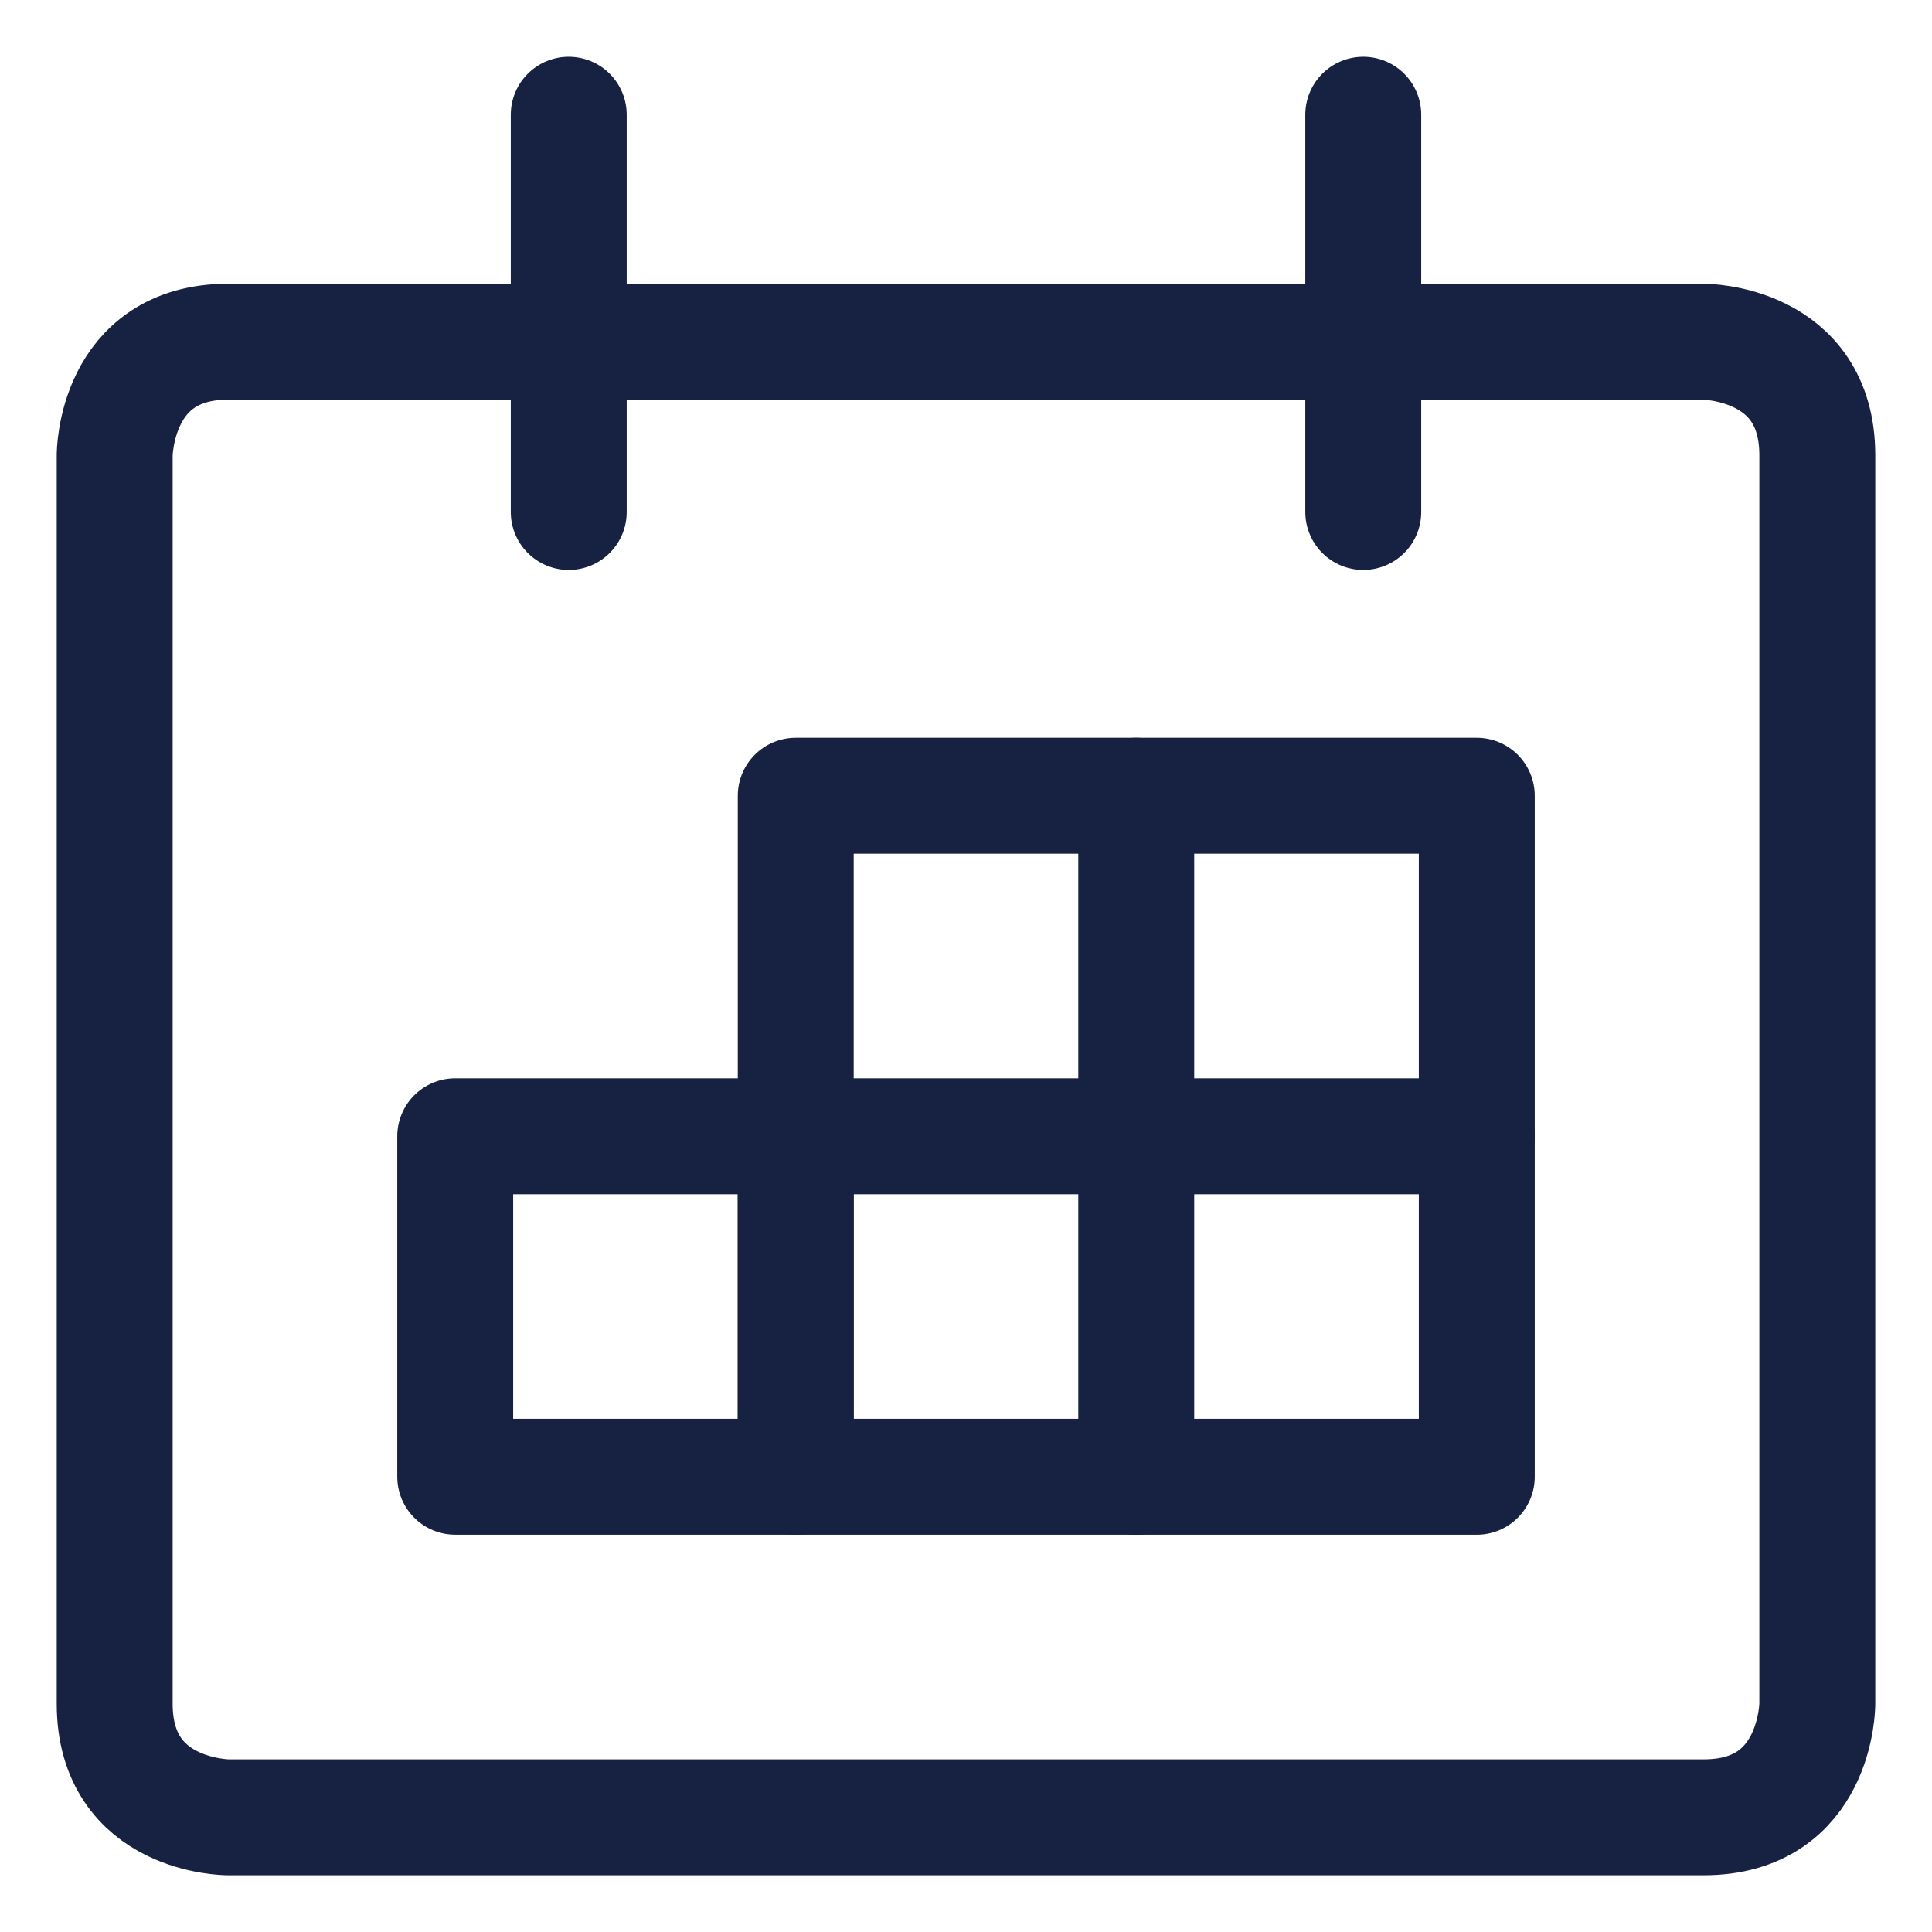
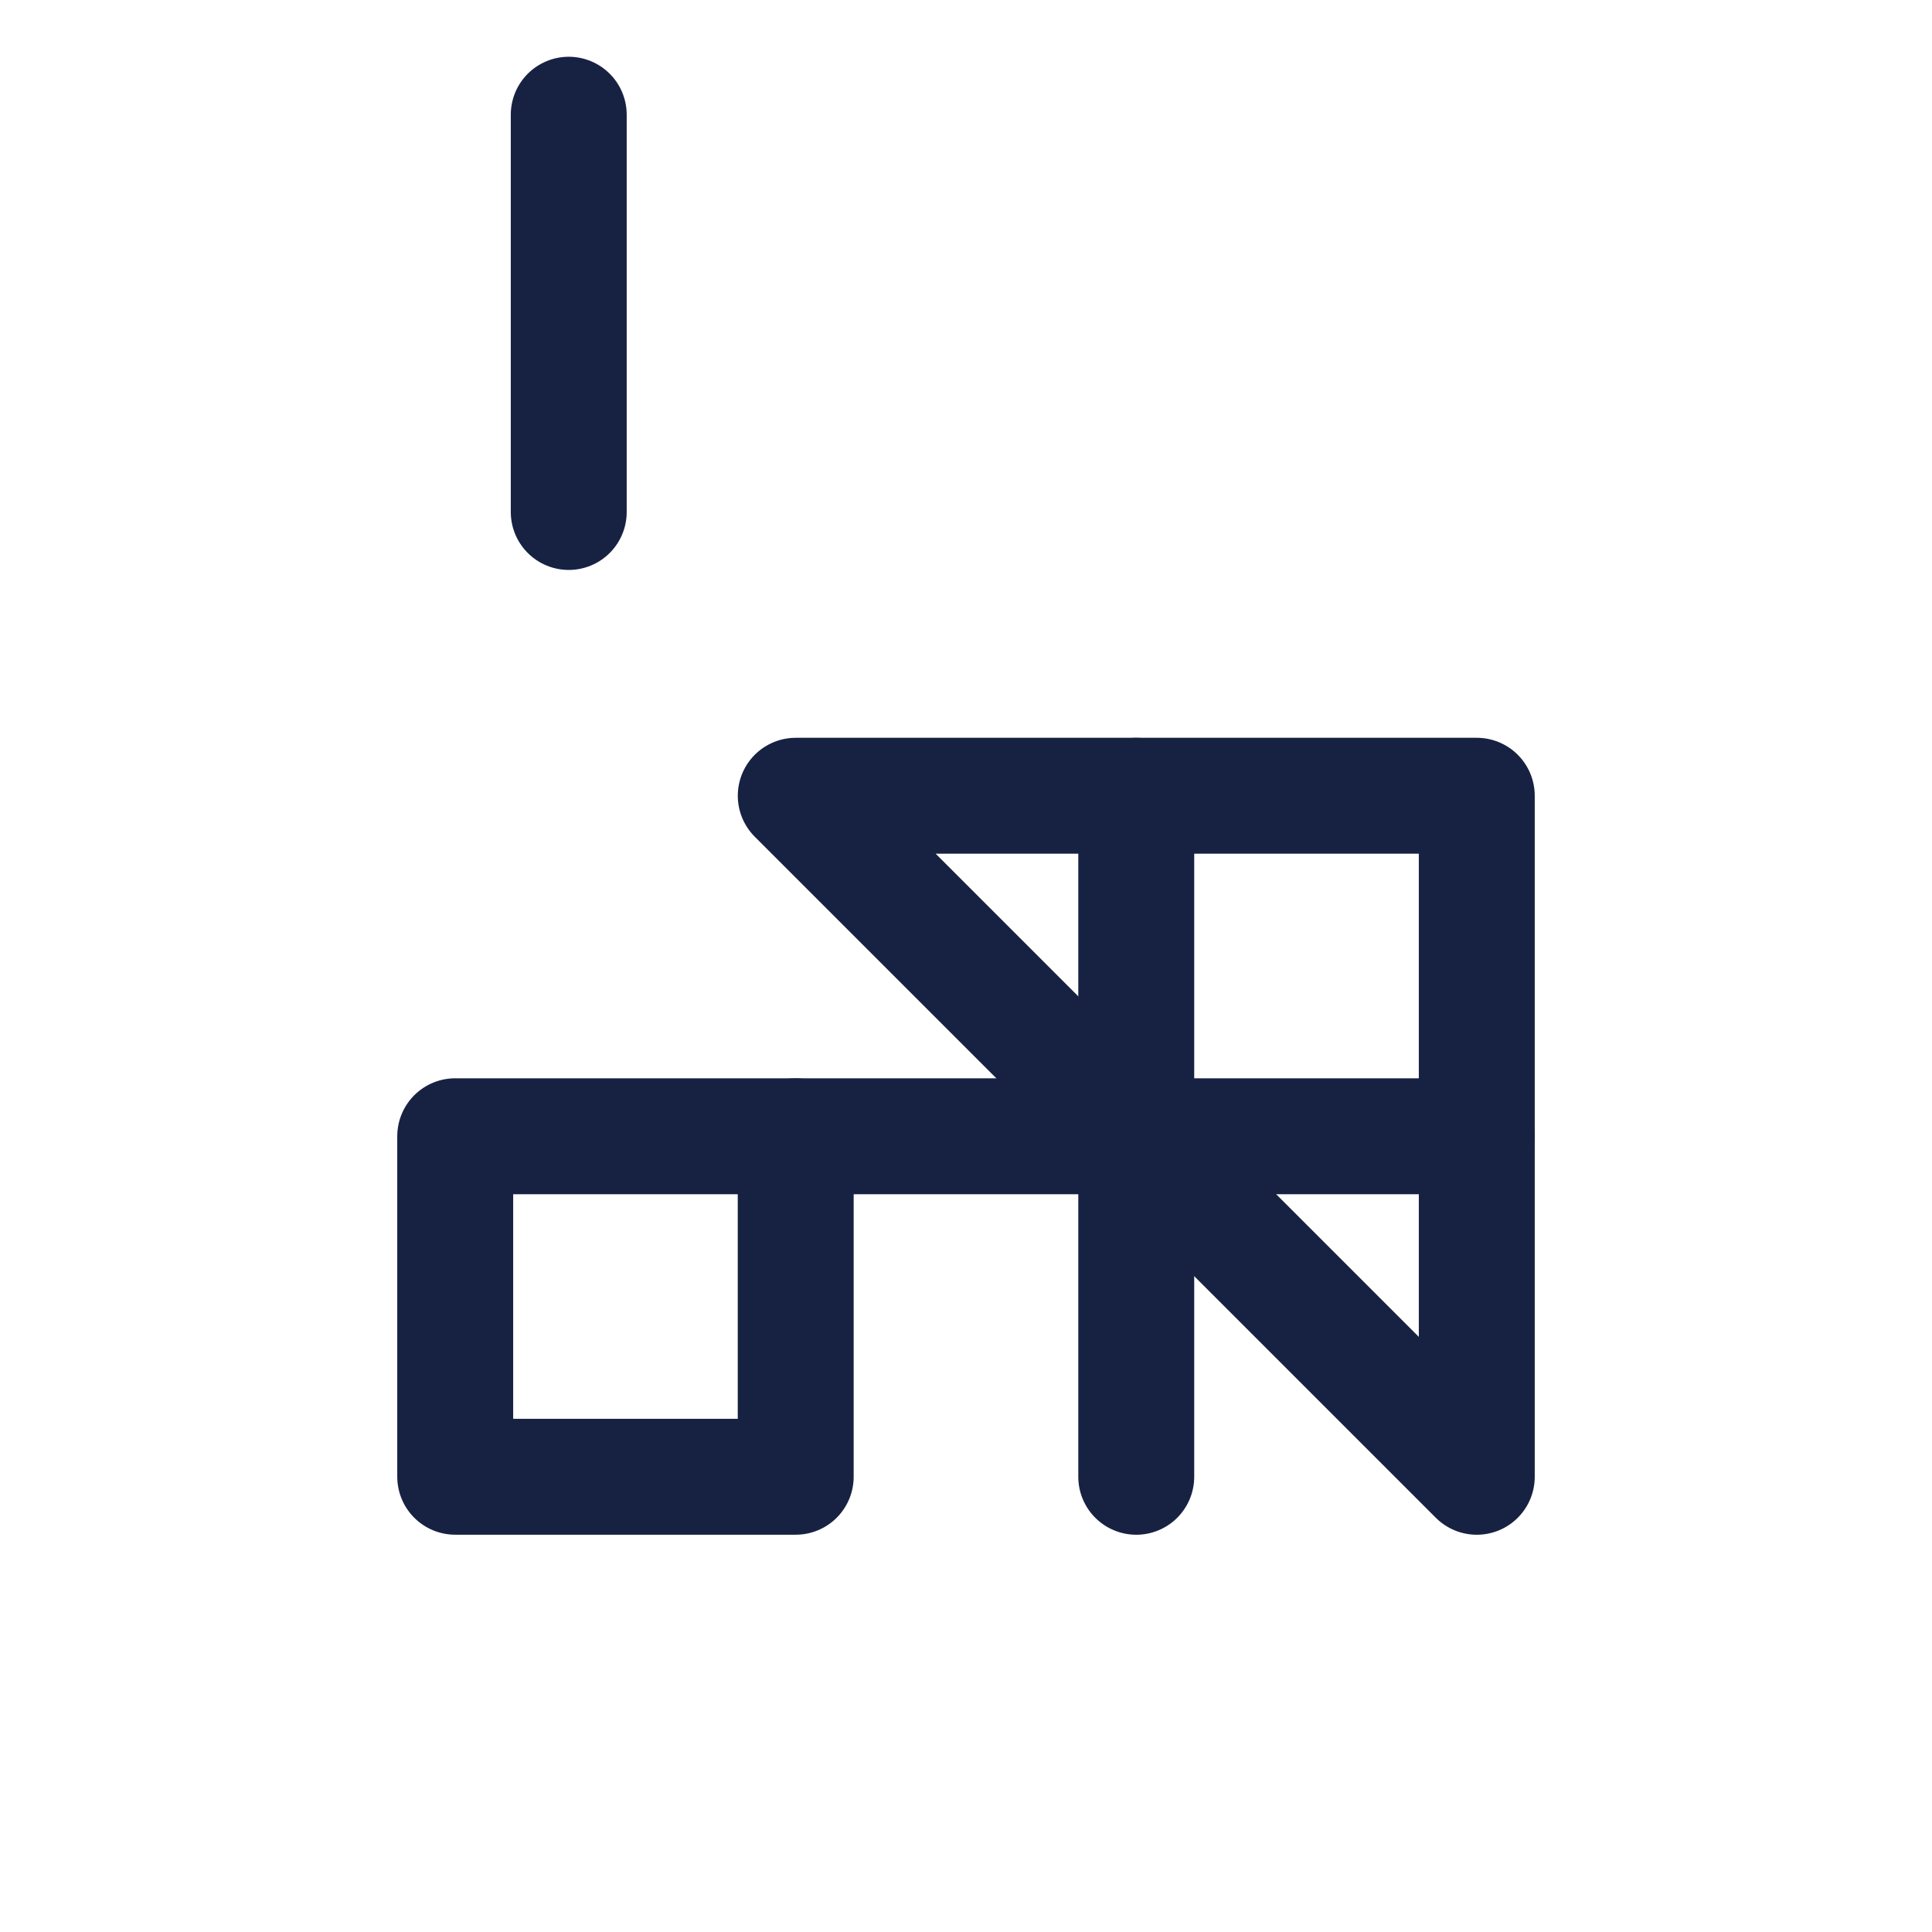
<svg xmlns="http://www.w3.org/2000/svg" viewBox="-1.5 -1.5 50 50" id="Calendar-1--Streamline-Ultimate.svg" height="50" width="50">
  <desc>Calendar 1 Streamline Icon: https://streamlinehq.com</desc>
  <defs />
  <title>calendar-1</title>
-   <path d="M4.406 7.344h38.188s2.938 0 2.938 2.938v32.312s0 2.938 -2.938 2.938H4.406s-2.938 0 -2.938 -2.938V10.281s0 -2.938 2.938 -2.938" fill="none" stroke="#172243" stroke-linecap="round" stroke-linejoin="round" stroke-width="3" />
  <path d="m13.219 11.75 0 -10.281" fill="none" stroke="#172243" stroke-linecap="round" stroke-linejoin="round" stroke-width="3" />
-   <path d="m33.781 11.75 0 -10.281" fill="none" stroke="#172243" stroke-linecap="round" stroke-linejoin="round" stroke-width="3" />
  <path d="M10.281 27.906h8.812v8.812h-8.812Z" fill="none" stroke="#172243" stroke-linecap="round" stroke-linejoin="round" stroke-width="3" />
  <path d="m27.906 19.094 0 17.625" fill="none" stroke="#172243" stroke-linecap="round" stroke-linejoin="round" stroke-width="3" />
-   <path d="M19.094 19.094h17.625v17.625h-17.625Z" fill="none" stroke="#172243" stroke-linecap="round" stroke-linejoin="round" stroke-width="3" />
+   <path d="M19.094 19.094h17.625v17.625Z" fill="none" stroke="#172243" stroke-linecap="round" stroke-linejoin="round" stroke-width="3" />
  <path d="m19.094 27.906 17.625 0" fill="none" stroke="#172243" stroke-linecap="round" stroke-linejoin="round" stroke-width="3" />
</svg>